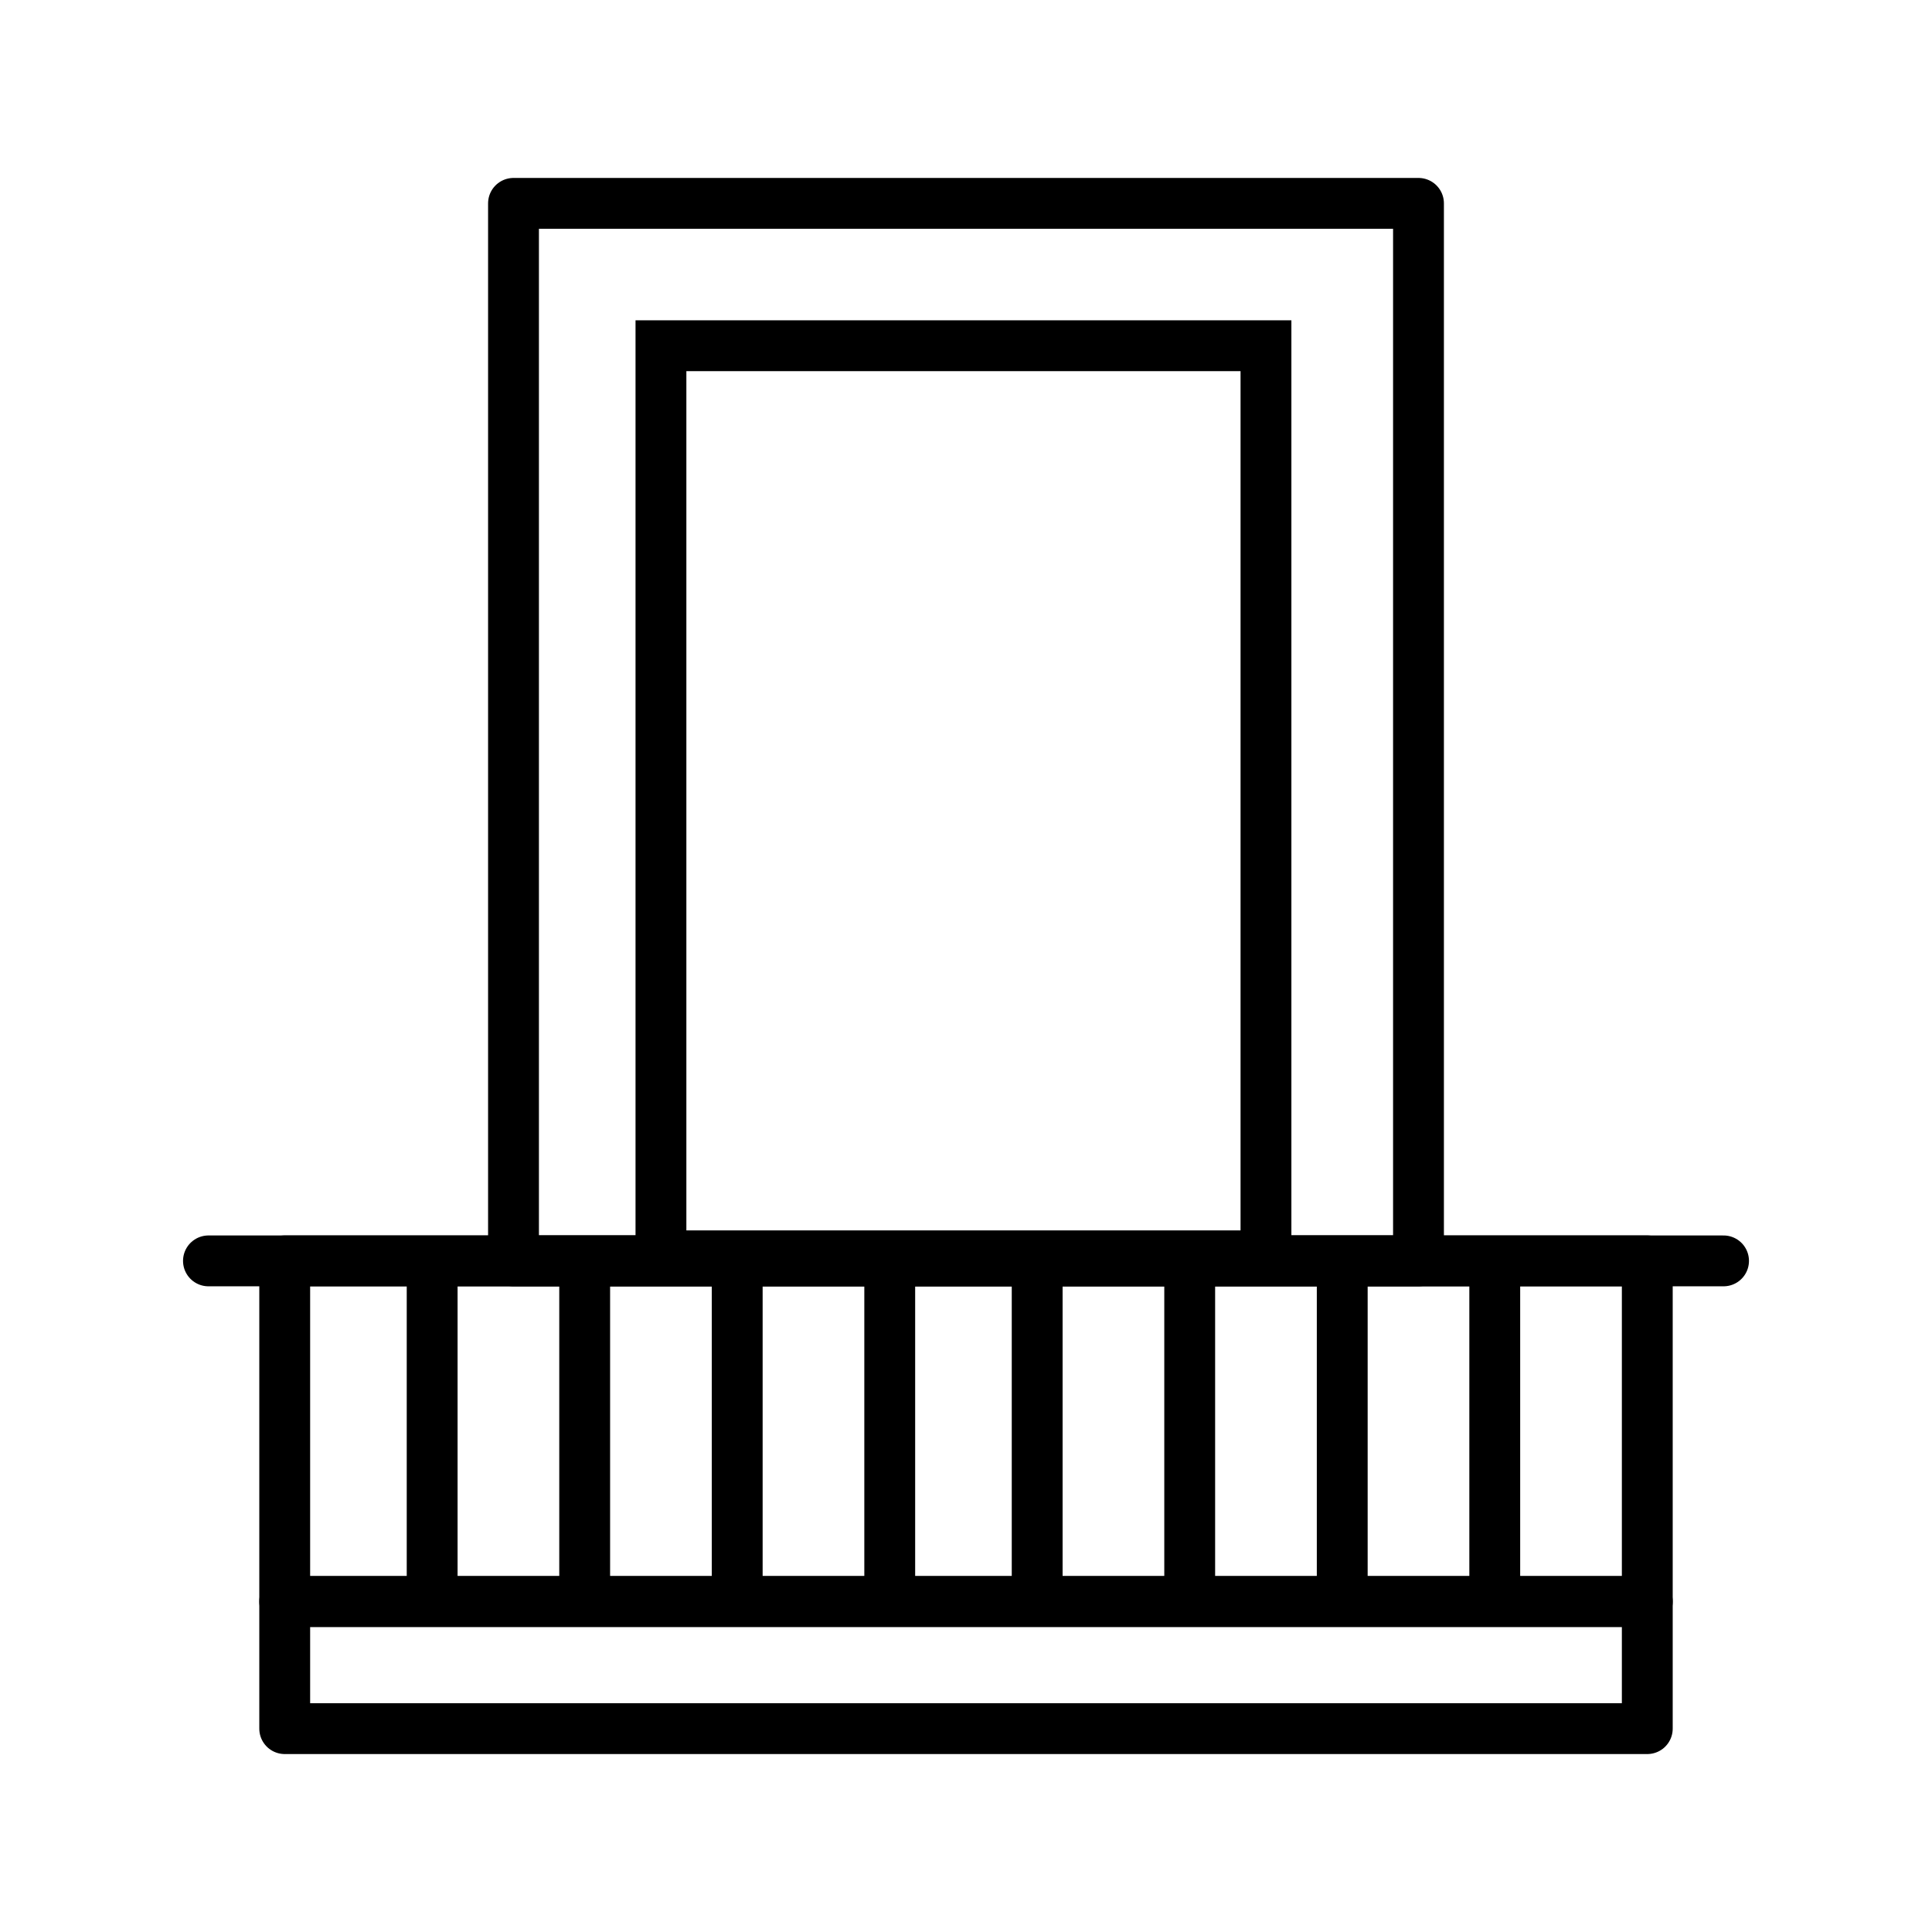
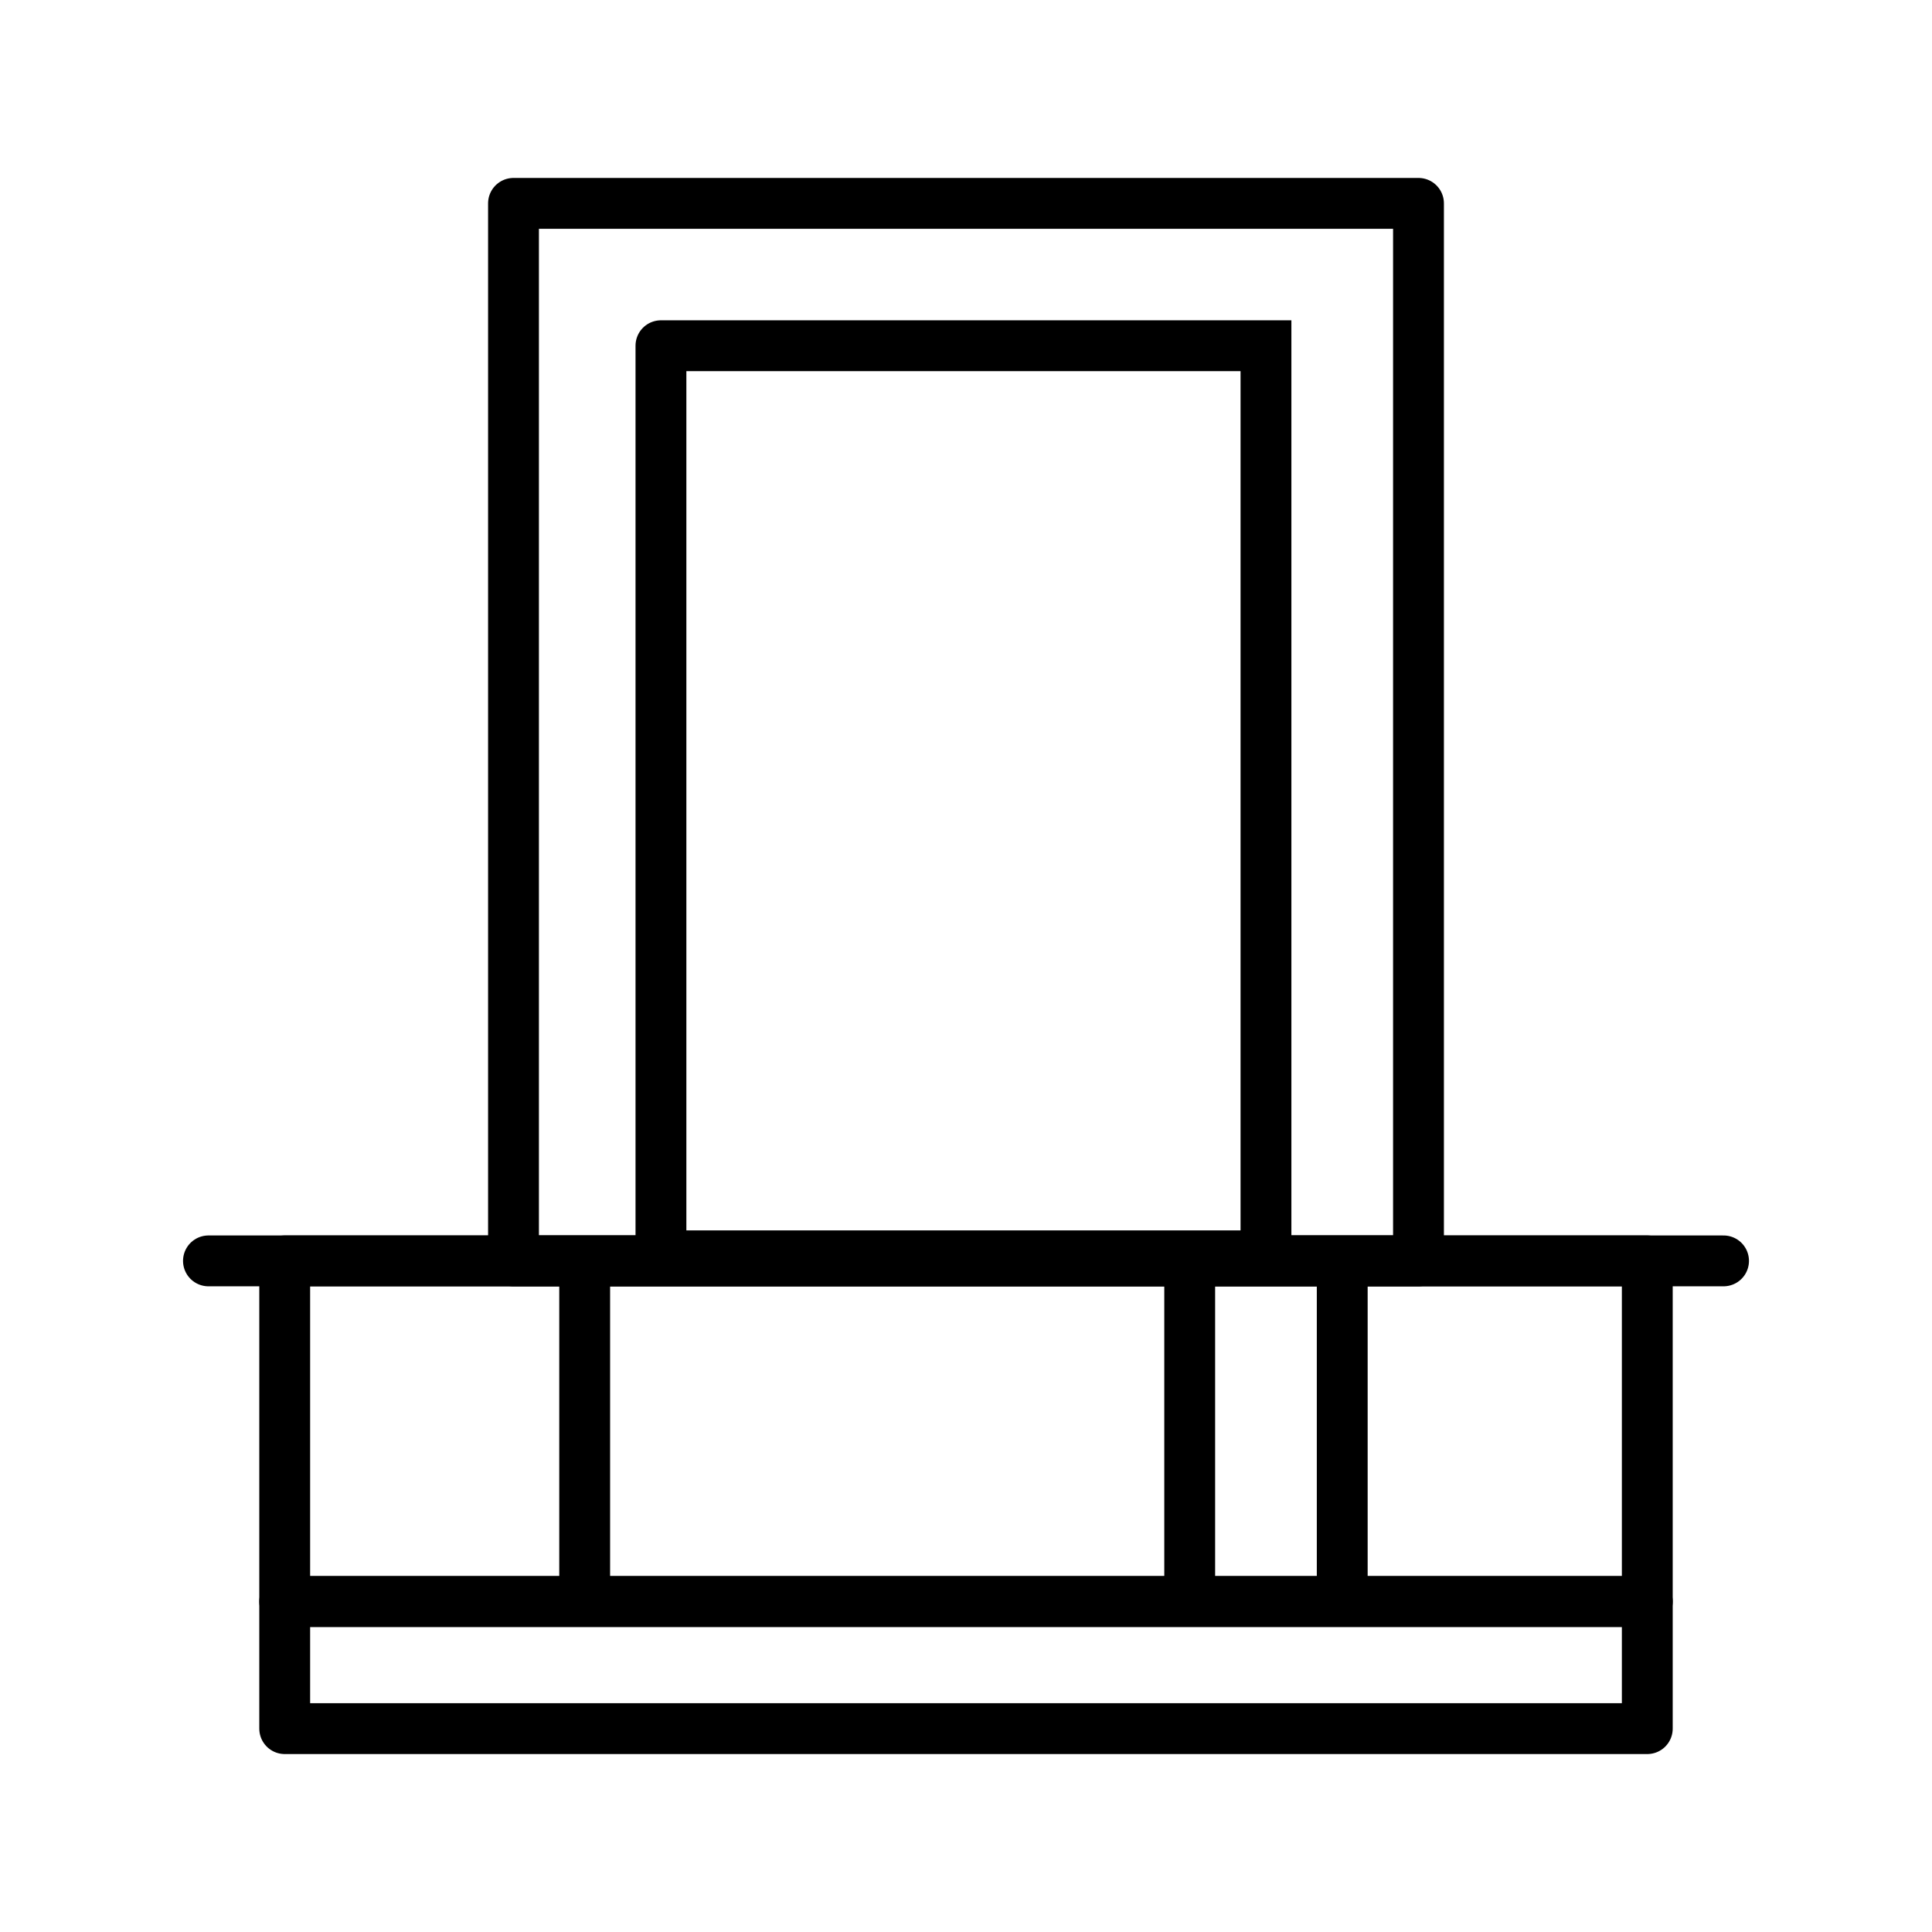
<svg xmlns="http://www.w3.org/2000/svg" id="Layer_1" data-name="Layer 1" version="1.1" viewBox="0 0 38 38">
  <defs>
    <style>
      .cls-1, .cls-2 {
        stroke-linejoin: round;
      }

      .cls-1, .cls-2, .cls-3, .cls-4 {
        fill: none;
        stroke: #000;
      }

      .cls-1, .cls-3 {
        stroke-linecap: round;
      }
    </style>
  </defs>
  <g id="Hi-con_Ikoner_samlet-05" data-name="Hi-con Ikoner samlet-05">
    <rect id="Rectangle_929" data-name="Rectangle 929" class="cls-1" x="5.6" y="31.5" width="26.8" height="2.5" />
    <rect id="Rectangle_930" data-name="Rectangle 930" class="cls-1" x="5.6" y="24.8" width="26.8" height="6.7" />
-     <path id="Path_82866" data-name="Path 82866" class="cls-3" d="M13,6.8h11.9v17.9h-11.9V6.8Z" />
+     <path id="Path_82866" data-name="Path 82866" class="cls-3" d="M13,6.8h11.9v17.9h-11.9V6.8" />
    <path id="Path_82844" data-name="Path 82844" class="cls-2" d="M10.1,4h17.8v20.8H10.1V4Z" />
    <line id="Line_695" data-name="Line 695" class="cls-1" x1="4.1" y1="24.8" x2="33.9" y2="24.8" />
-     <path id="Path_82845" data-name="Path 82845" class="cls-4" d="M8.5,24.8v6.9" />
    <path id="Path_82846" data-name="Path 82846" class="cls-4" d="M11.5,24.8v6.9" />
-     <path id="Path_82847" data-name="Path 82847" class="cls-4" d="M14.5,24.8v6.9" />
-     <path id="Path_82848" data-name="Path 82848" class="cls-4" d="M17.5,24.8v6.9" />
-     <path id="Path_82849" data-name="Path 82849" class="cls-4" d="M20.4,24.8v6.9" />
    <path id="Path_82850" data-name="Path 82850" class="cls-4" d="M23.4,24.8v6.9" />
    <path id="Path_82851" data-name="Path 82851" class="cls-4" d="M26.4,24.8v6.9" />
-     <path id="Path_82852" data-name="Path 82852" class="cls-4" d="M29.4,24.8v6.9" />
  </g>
</svg>